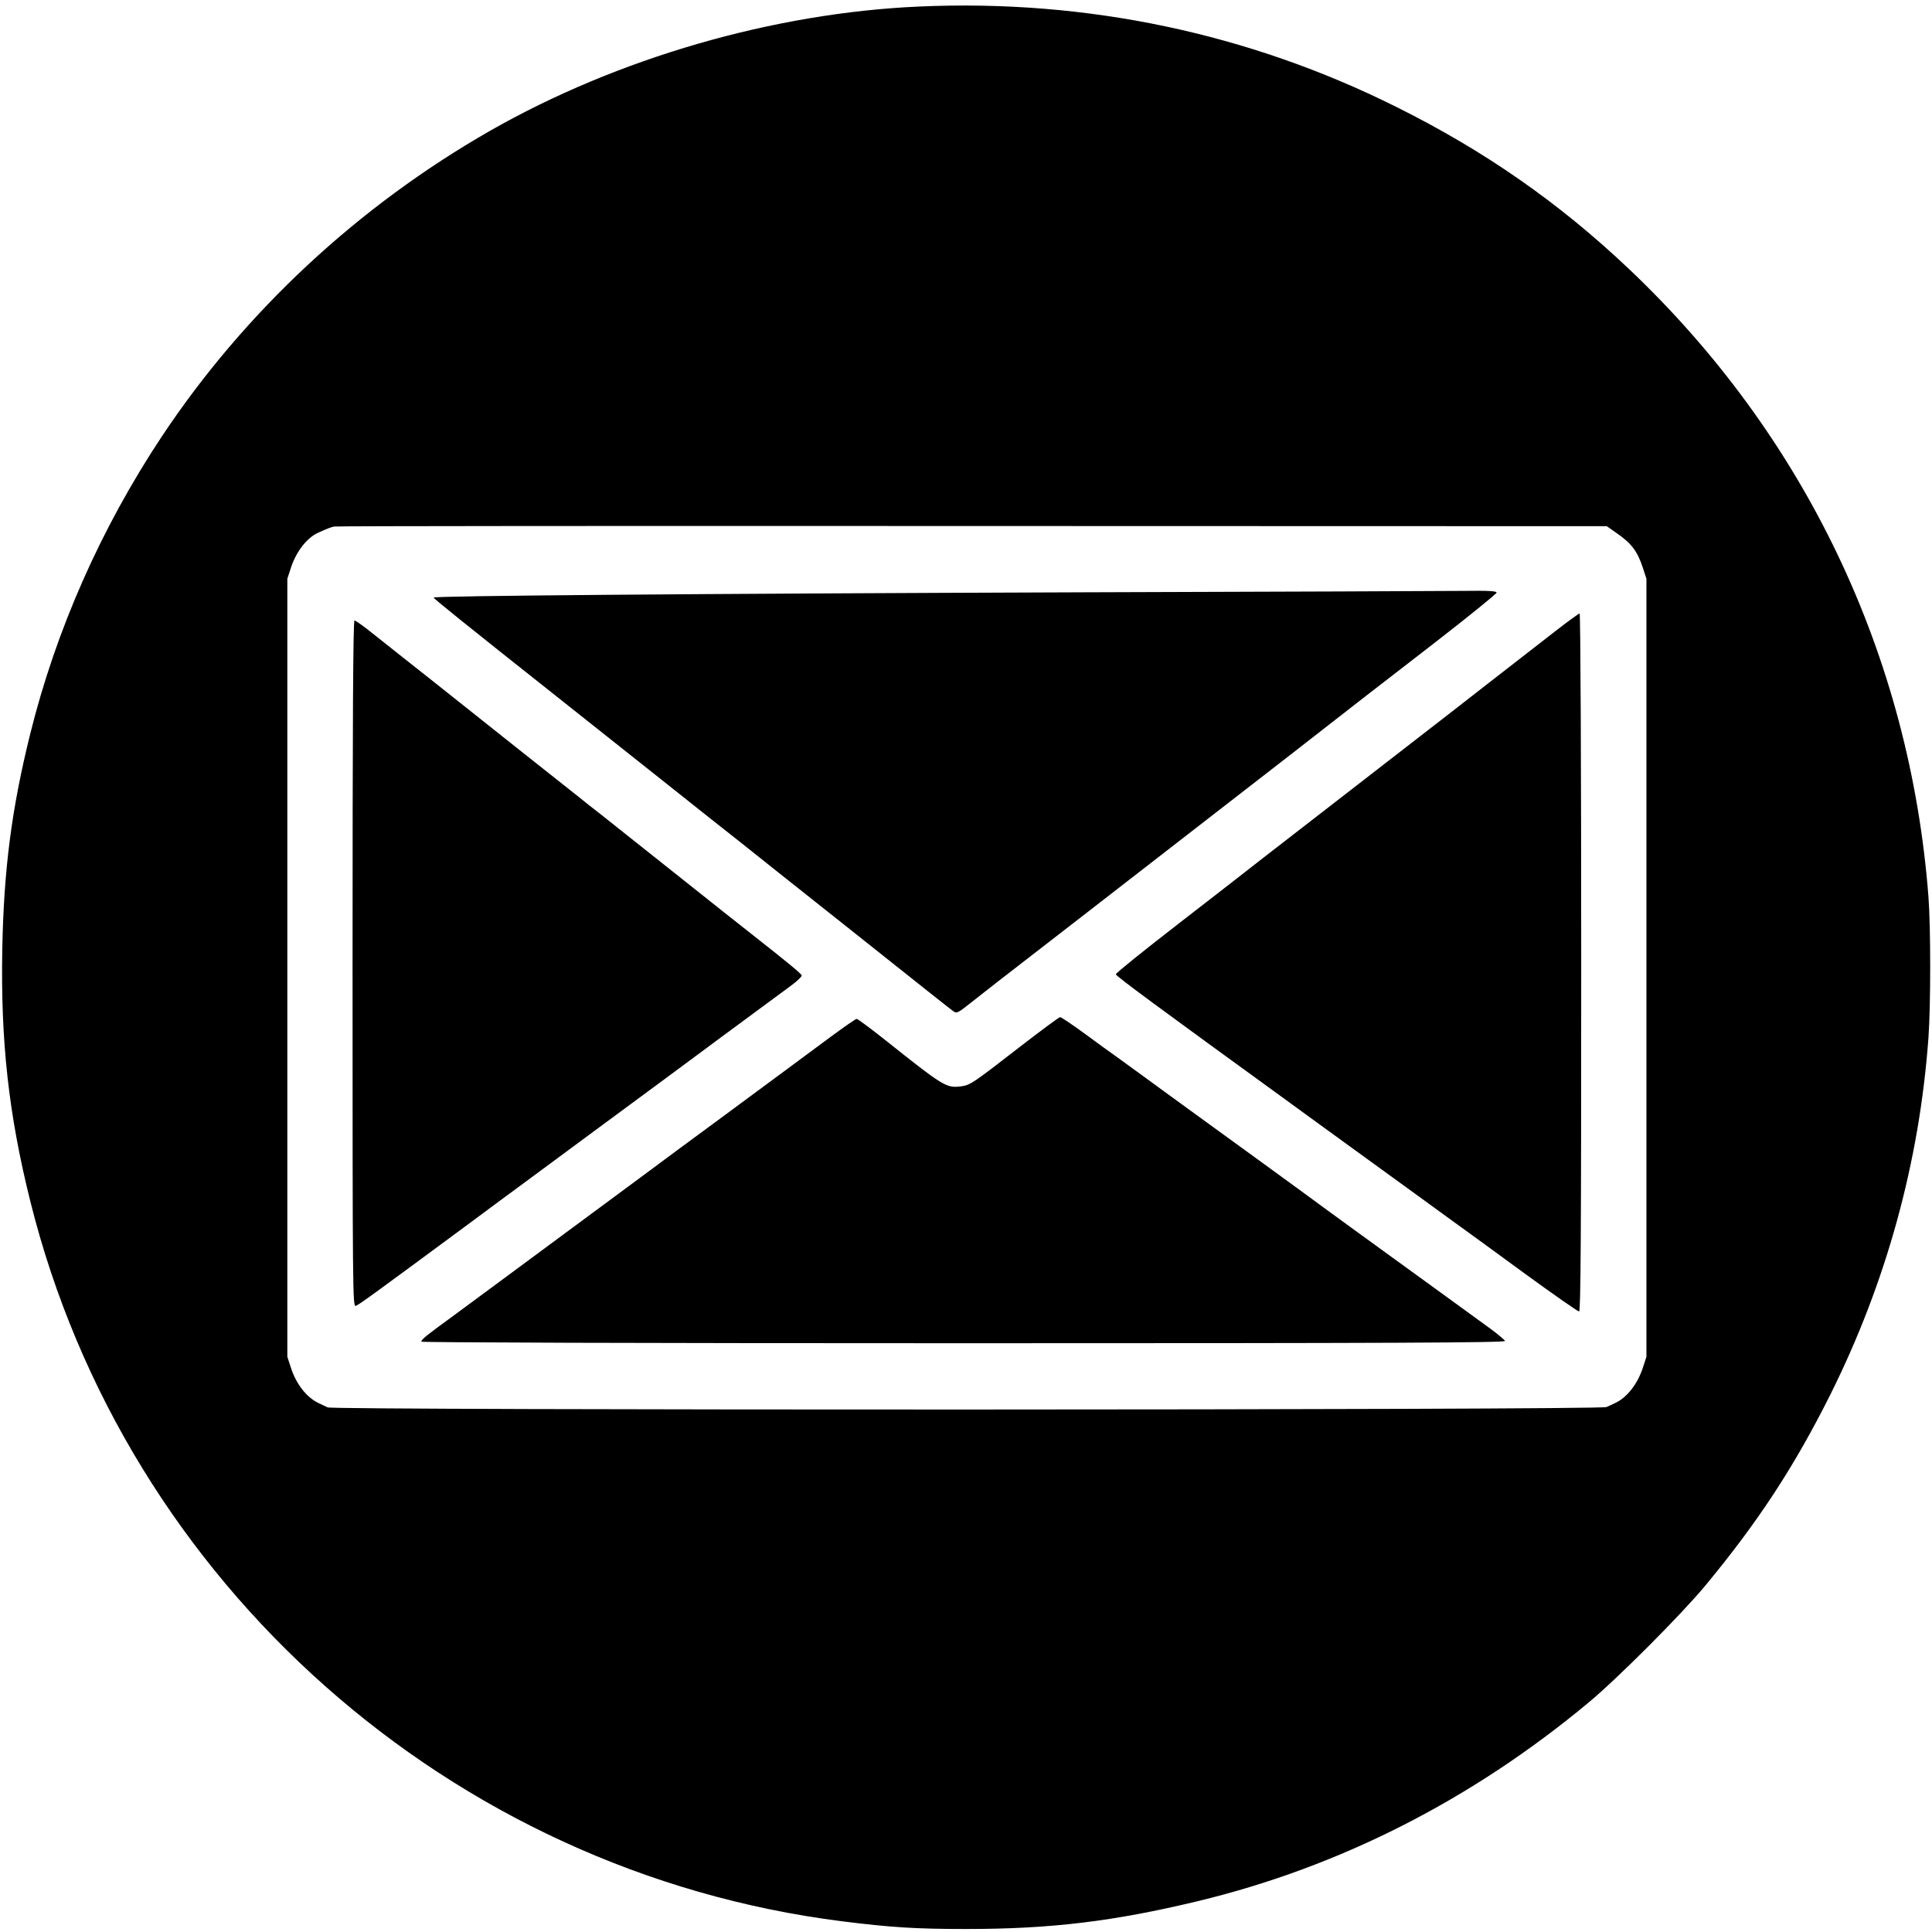
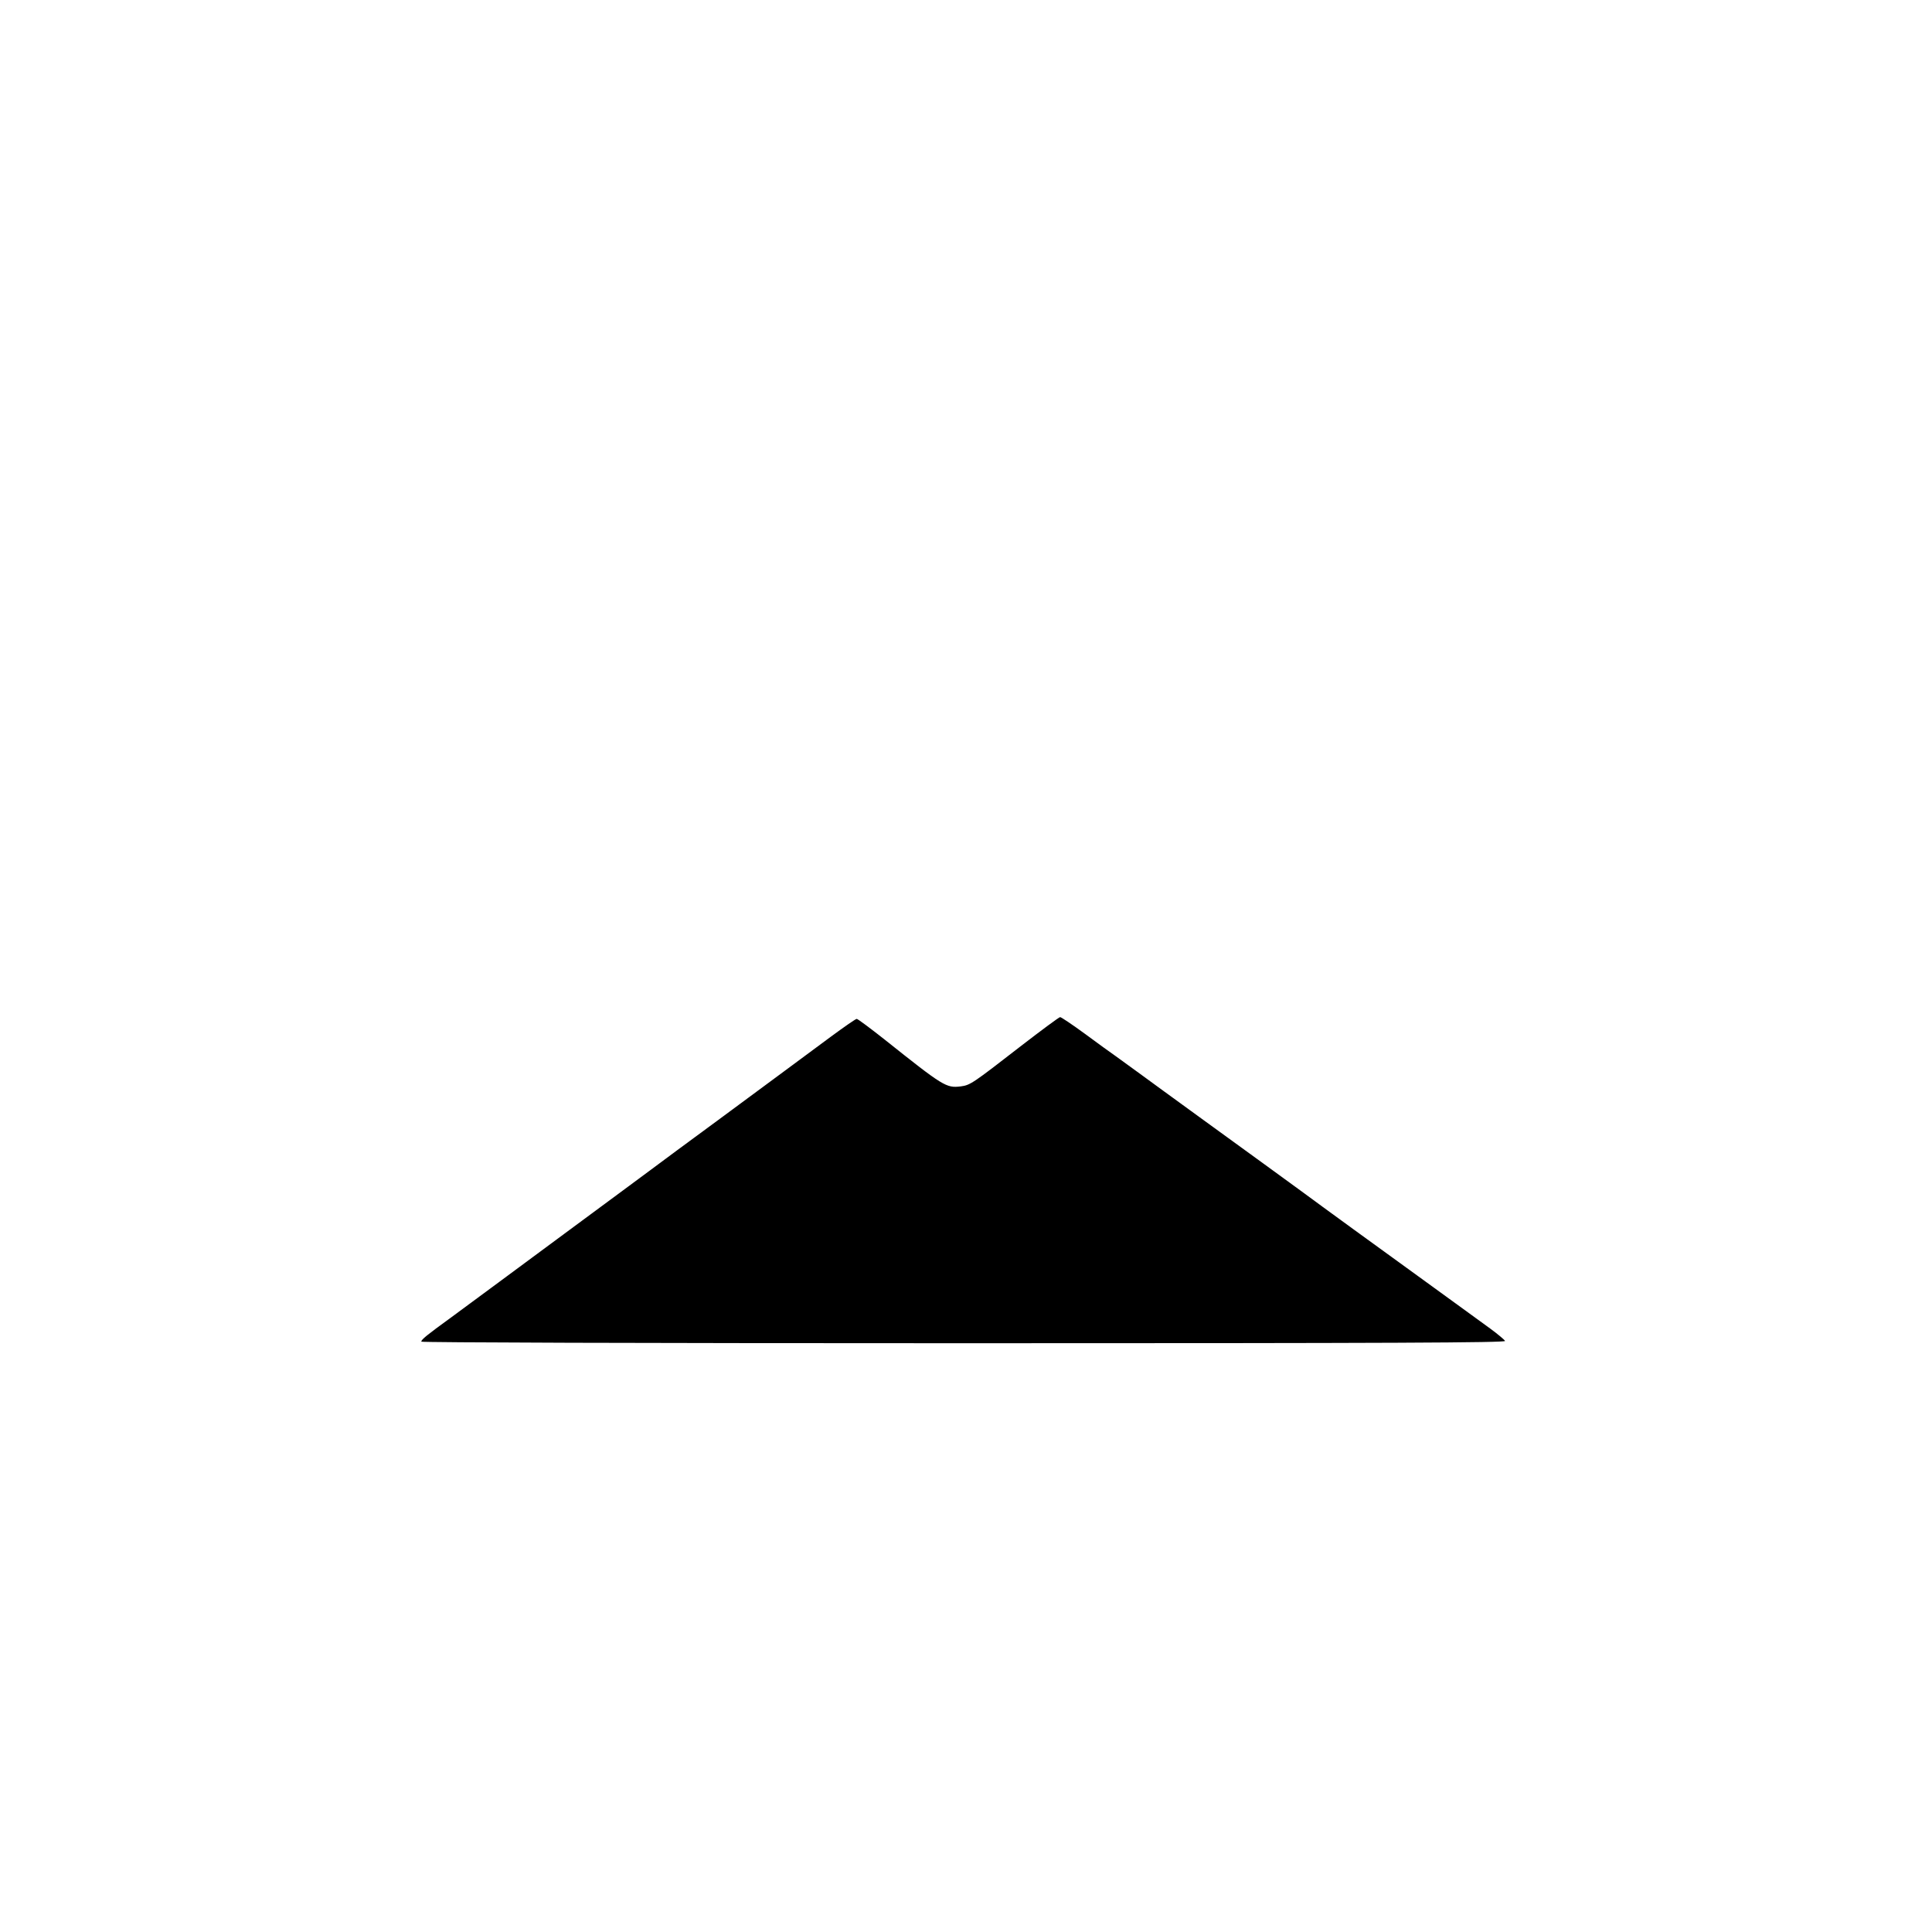
<svg xmlns="http://www.w3.org/2000/svg" version="1.0" width="1096pt" height="1096pt" viewBox="0 0 1096 1096" preserveAspectRatio="xMidYMid meet">
  <g transform="translate(0,1096) scale(0.1,-0.1)" fill="#000000" stroke="none">
-     <path d="M5215 10923 c-826 -36 -1713 -293 -2435 -705 -750 -429 -1392 -1027 -1862 -1734 -345 -520 -600 -1096 -747 -1689 -105 -424 -149 -764 -158 -1215 -10 -526 36 -942 159 -1435 540 -2168 2384 -3803 4603 -4084 278 -35 422 -44 705 -44 481 0 837 43 1315 158 805 194 1554 575 2216 1126 164 136 528 501 663 664 300 362 506 677 710 1085 317 636 505 1319 556 2025 13 181 13 623 0 796 -105 1370 -700 2617 -1701 3565 -395 374 -818 669 -1319 918 -838 418 -1757 611 -2705 569z m3950 -2983 c89 -61 123 -105 154 -199 l21 -64 0 -2207 0 -2207 -21 -64 c-30 -91 -90 -167 -154 -197 -14 -7 -37 -18 -52 -24 -36 -18 -7217 -19 -7254 -2 -13 6 -36 17 -51 24 -68 32 -127 107 -157 199 l-21 64 0 2207 0 2207 21 64 c29 89 90 168 152 196 50 23 73 32 92 36 11 3 1640 4 3620 3 l3600 -1 50 -35z" />
-     <path d="M6165 7600 c-2283 -8 -3705 -20 -3705 -30 0 -6 194 -162 675 -543 150 -119 265 -210 640 -508 176 -140 371 -295 434 -344 62 -50 314 -250 560 -445 504 -401 615 -489 641 -508 17 -12 27 -7 98 50 44 34 113 89 153 120 59 45 749 580 1677 1300 52 40 131 102 177 138 156 122 263 205 619 480 195 151 355 281 356 288 0 9 -43 12 -187 10 -104 -1 -1065 -5 -2138 -8z" />
-     <path d="M8829 7384 c-183 -142 -310 -241 -404 -314 -96 -75 -117 -92 -715 -555 -245 -190 -493 -382 -551 -427 -58 -46 -268 -209 -467 -363 -199 -154 -362 -285 -362 -292 0 -10 239 -186 968 -715 59 -43 157 -114 217 -158 61 -44 175 -127 255 -185 80 -58 195 -141 255 -185 61 -44 160 -116 220 -160 61 -44 243 -176 405 -295 162 -118 301 -215 308 -215 9 0 12 403 12 1980 0 1114 -4 1980 -9 1980 -4 0 -64 -43 -132 -96z" />
-     <path d="M2000 5494 c0 -1881 1 -1946 18 -1942 17 5 106 70 623 452 97 72 268 199 380 281 112 83 267 197 345 255 78 58 200 148 271 200 70 52 277 204 458 339 182 134 358 264 393 290 34 25 61 51 60 57 -3 11 -67 64 -288 238 -30 23 -224 177 -430 341 -206 164 -401 319 -433 344 -33 25 -82 64 -110 87 -29 23 -176 139 -327 259 -151 120 -327 260 -390 310 -63 50 -182 145 -265 210 -82 65 -180 143 -217 172 -37 29 -72 53 -77 53 -8 0 -11 -590 -11 -1946z" />
    <path d="M5789 5024 c-272 -211 -285 -220 -339 -227 -82 -10 -98 0 -432 266 -81 64 -152 117 -158 117 -6 0 -72 -46 -148 -102 -75 -56 -193 -143 -262 -194 -336 -248 -470 -348 -607 -448 -81 -60 -215 -160 -298 -221 -82 -61 -238 -176 -345 -255 -107 -79 -271 -200 -365 -270 -93 -69 -219 -162 -279 -206 -135 -98 -166 -123 -166 -135 0 -5 1232 -9 3076 -9 2456 0 3075 3 3072 13 -3 6 -40 38 -84 70 -79 58 -207 150 -406 295 -180 130 -568 412 -669 487 -121 88 -237 173 -564 410 -143 104 -300 218 -350 255 -49 36 -110 80 -135 98 -25 17 -103 74 -175 127 -71 52 -135 95 -141 95 -6 0 -107 -75 -225 -166z" />
  </g>
</svg>